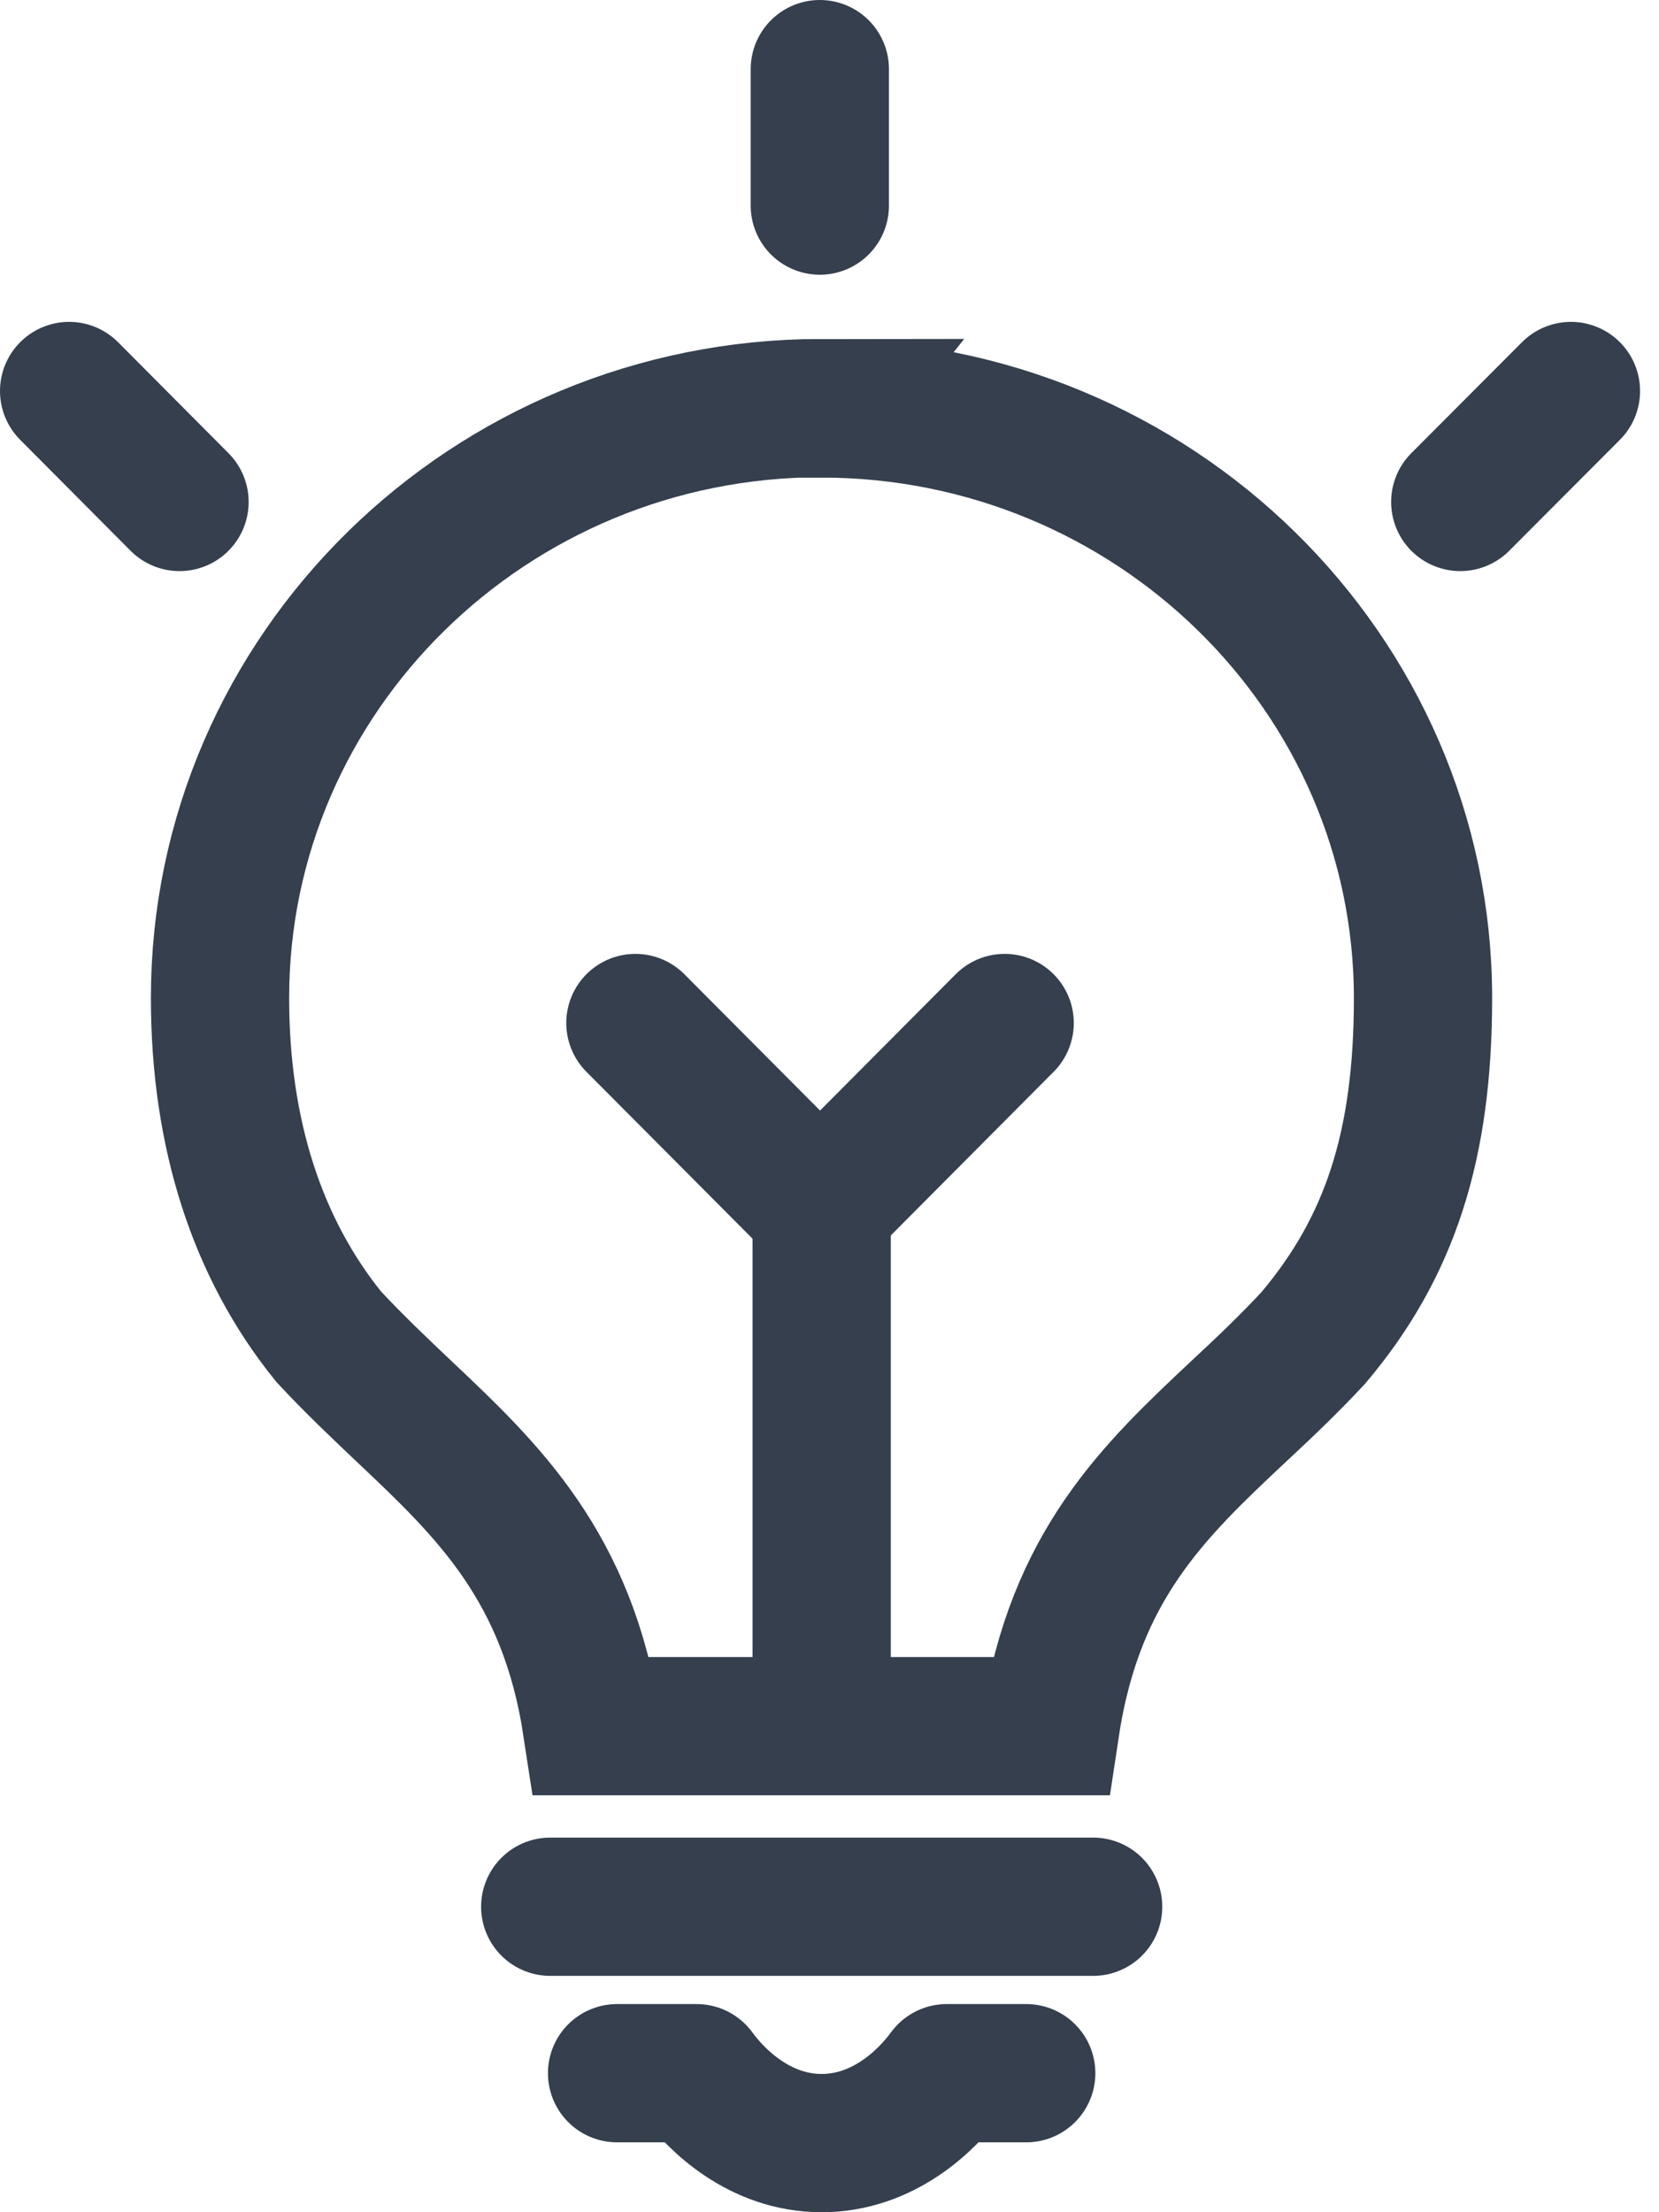
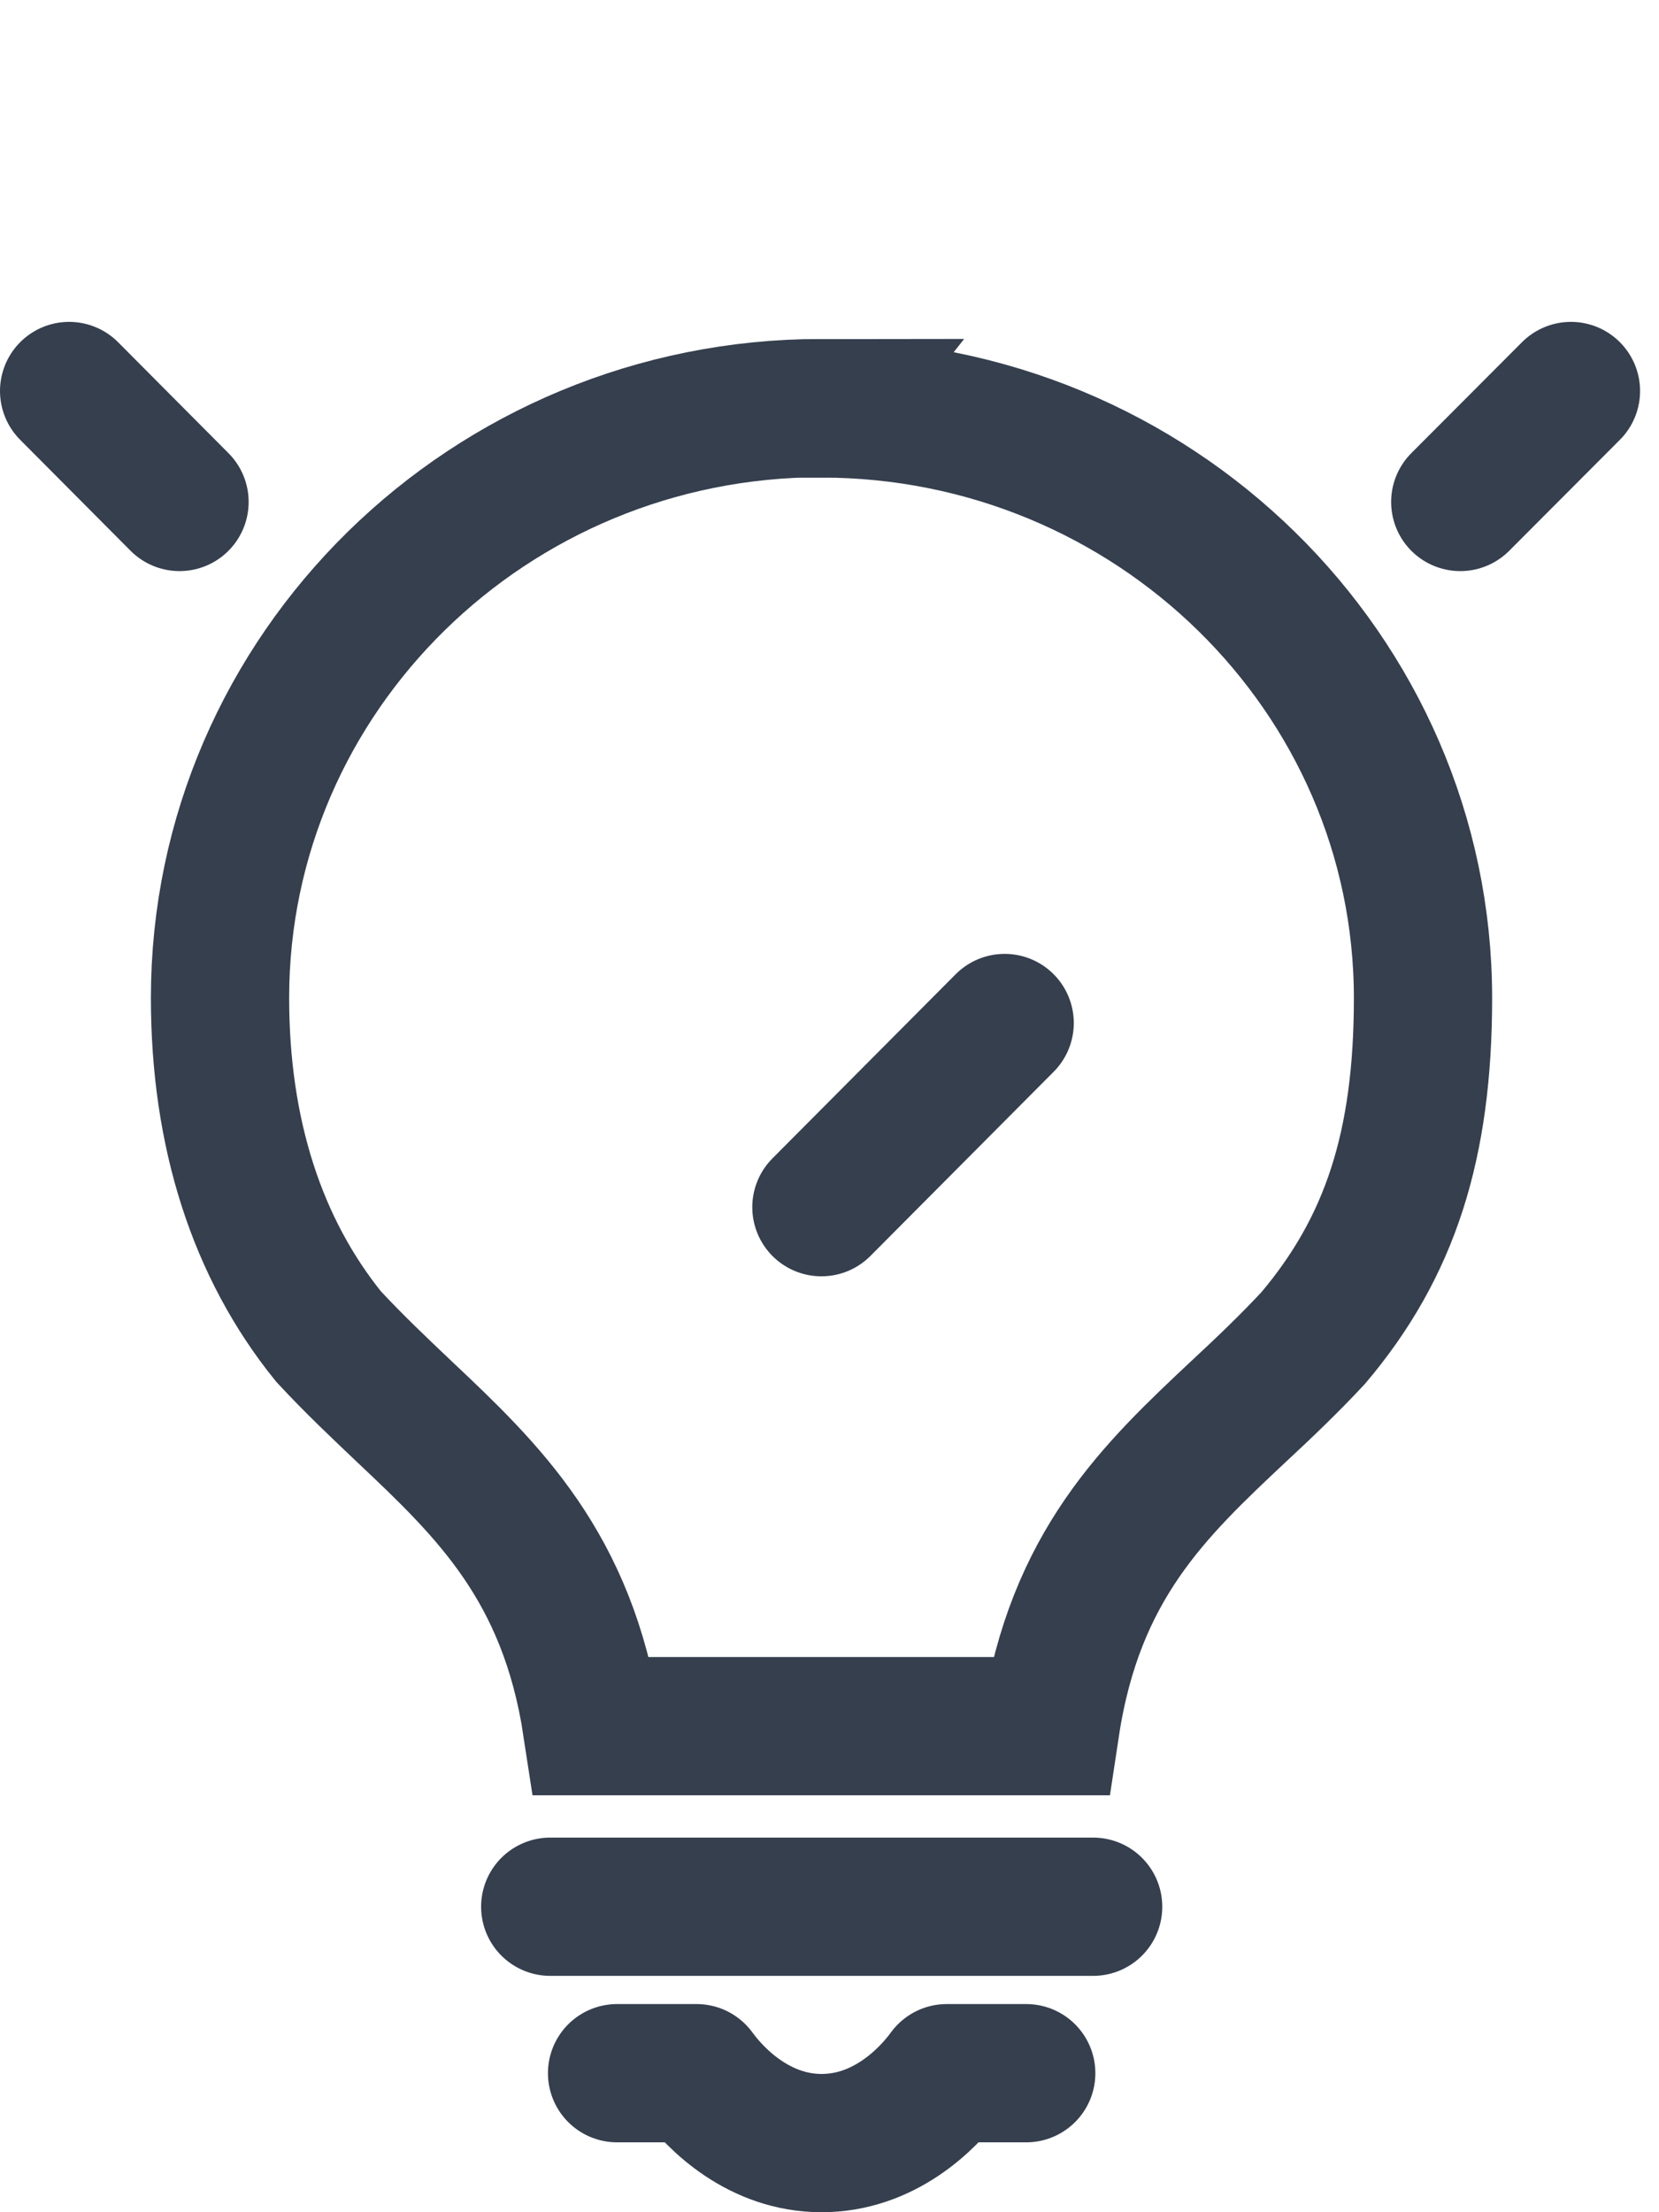
<svg xmlns="http://www.w3.org/2000/svg" width="24" height="32" viewBox="0 0 24 32" fill="none">
  <path d="M7.96 27.581H15.814" stroke="#353F4E" stroke-width="2" stroke-linecap="round" stroke-linejoin="round" />
-   <path d="M11.86 2.974V1" stroke="#353F4E" stroke-width="2" stroke-linecap="round" stroke-linejoin="round" />
  <path d="M21.125 7.261L22.726 5.656" stroke="#353F4E" stroke-width="2" stroke-linecap="round" stroke-linejoin="round" />
  <path d="M1 5.656L2.597 7.261" stroke="#353F4E" stroke-width="2" stroke-linecap="round" stroke-linejoin="round" />
-   <path d="M11.887 24.969V17.462" stroke="#353F4E" stroke-width="2" stroke-linejoin="round" />
  <path d="M11.883 17.462L14.534 14.798" stroke="#353F4E" stroke-width="2" stroke-linecap="round" stroke-linejoin="round" />
-   <path d="M11.844 17.462L9.192 14.798" stroke="#353F4E" stroke-width="2" stroke-linecap="round" stroke-linejoin="round" />
  <path d="M11.882 5.903C7.083 5.903 3.183 9.73 3.183 14.434C3.183 16.399 3.721 18.057 4.753 19.333C5.118 19.727 5.491 20.079 5.847 20.417C7.062 21.563 8.212 22.661 8.563 24.969H15.197C15.549 22.643 16.703 21.558 17.922 20.413C18.282 20.079 18.651 19.727 18.998 19.354C20.109 18.04 20.586 16.569 20.586 14.438C20.586 9.735 16.681 5.908 11.878 5.908L11.882 5.903Z" stroke="#353F4E" stroke-width="2" stroke-miterlimit="10" />
  <path d="M8.927 29.989H10.077C10.368 30.388 10.997 31 11.886 31C12.776 31 13.405 30.388 13.696 29.989H14.846" stroke="#353F4E" stroke-width="2" stroke-linecap="round" stroke-linejoin="round" />
</svg>